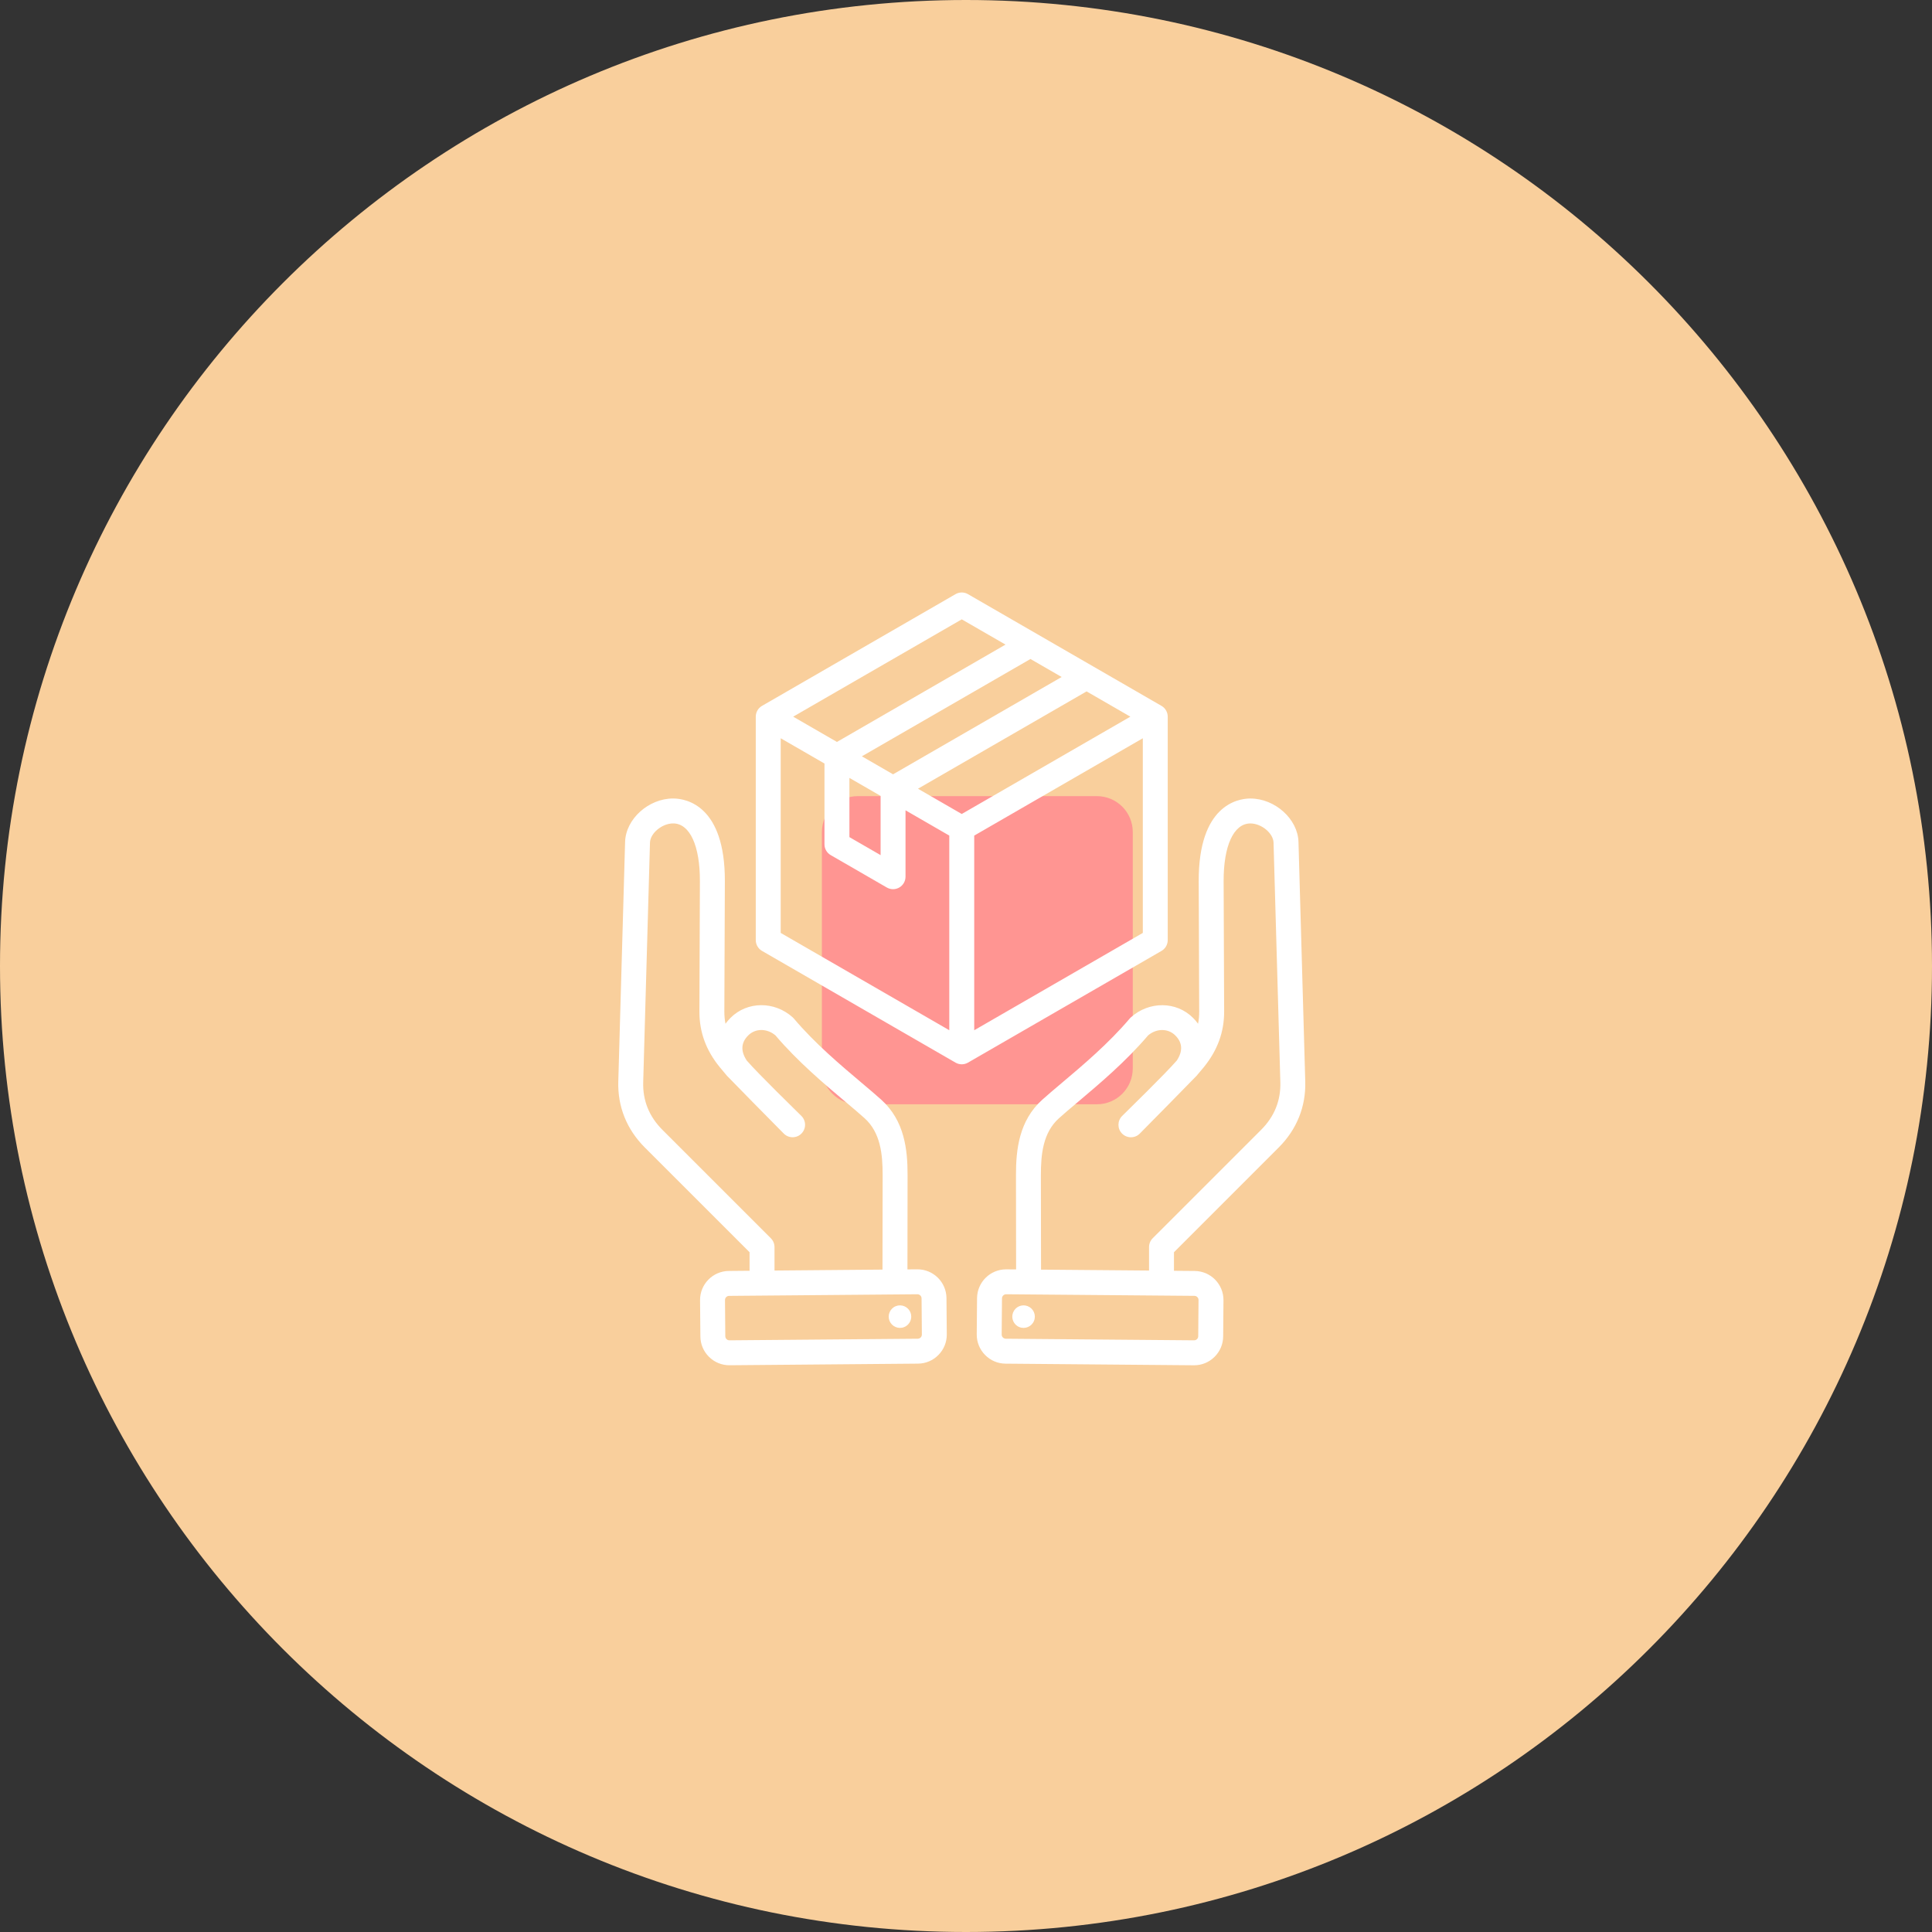
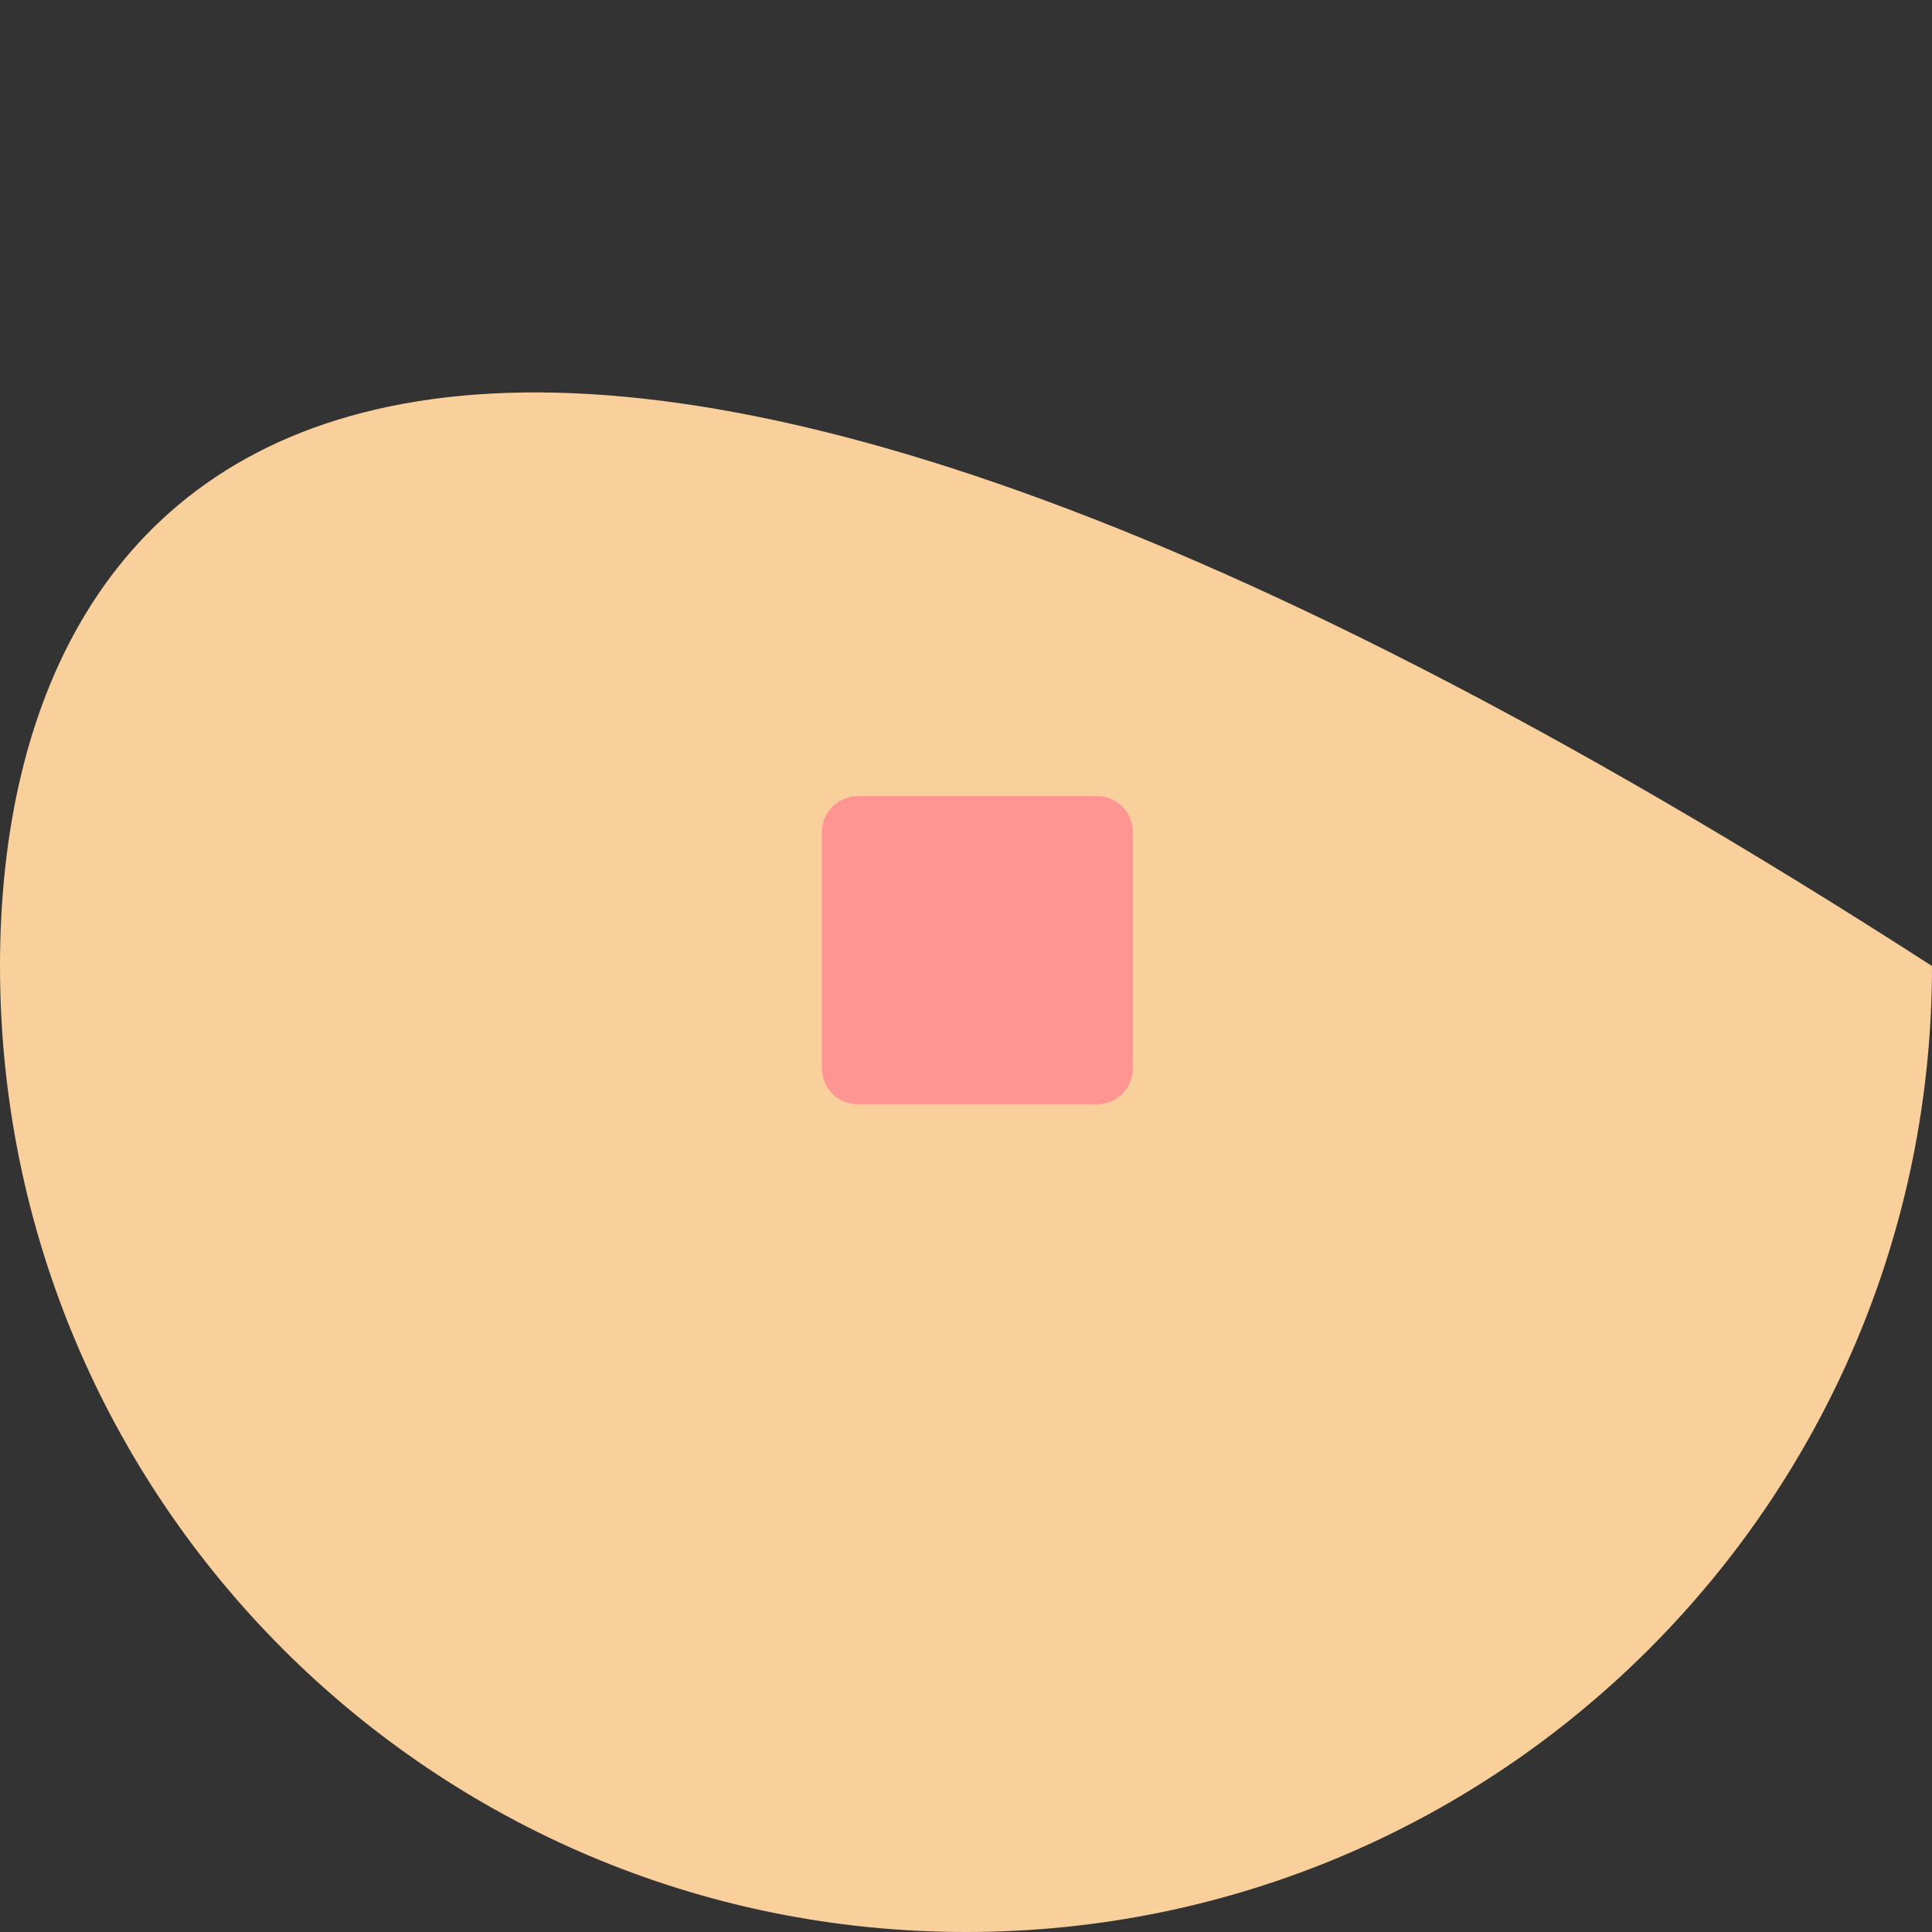
<svg xmlns="http://www.w3.org/2000/svg" width="75" height="75" viewBox="0 0 75 75" fill="none">
  <rect x="0" y="0" width="75" height="75" fill="#333333" stroke="none" />
-   <path d="M37.5 75C58.211 75 75 58.211 75 37.5C75 16.789 58.211 0 37.5 0C16.789 0 0 16.789 0 37.5C0 58.211 16.789 75 37.5 75Z" fill="#F9CF9C" />
+   <path d="M37.5 75C58.211 75 75 58.211 75 37.5C16.789 0 0 16.789 0 37.5C0 58.211 16.789 75 37.5 75Z" fill="#F9CF9C" />
  <path d="M33.3 30.906H42.581C43.352 30.906 43.974 31.529 43.974 32.3V41.474C43.974 42.245 43.352 42.868 42.581 42.868H33.3C32.529 42.868 31.906 42.245 31.906 41.474V32.3C31.906 31.529 32.529 30.906 33.3 30.906Z" fill="#FF9592" />
-   <path fill-rule="evenodd" clip-rule="evenodd" d="M45.331 36.495V27.821C45.331 27.648 45.239 27.488 45.089 27.402L37.577 23.065C37.427 22.978 37.243 22.978 37.093 23.065L29.581 27.402C29.431 27.488 29.339 27.648 29.339 27.821V36.495C29.339 36.668 29.432 36.828 29.581 36.914L37.094 41.251C37.169 41.294 37.252 41.316 37.336 41.316C37.419 41.316 37.503 41.294 37.577 41.251L45.09 36.914C45.239 36.828 45.331 36.668 45.331 36.495L45.331 36.495ZM37.335 31.599L35.636 30.618L42.181 26.84L43.88 27.821L37.335 31.599ZM41.213 26.281L34.669 30.059L33.458 29.36L40.002 25.582L41.213 26.281ZM32.974 30.198L34.185 30.897V33.196L32.974 32.497V30.198ZM37.335 24.043L39.034 25.023L32.49 28.802L30.791 27.821L37.335 24.043ZM30.307 28.659L32.006 29.64V32.776C32.006 32.949 32.098 33.108 32.248 33.195L34.426 34.453C34.501 34.496 34.585 34.518 34.668 34.518C34.752 34.518 34.835 34.496 34.91 34.453C35.06 34.366 35.152 34.207 35.152 34.034V31.456L36.851 32.437V39.993L30.307 36.216L30.307 28.659ZM37.819 39.994V32.438L44.364 28.659V36.216L37.819 39.994ZM49.639 44.546C50.341 43.844 50.697 42.959 50.67 41.986L50.407 32.684C50.382 31.795 49.495 30.998 48.54 30.998C48.531 30.998 48.521 30.998 48.513 30.998C48.045 31.006 46.522 31.26 46.534 34.214L46.553 39.267C46.554 39.432 46.539 39.59 46.509 39.742C46.451 39.663 46.385 39.585 46.311 39.511C45.665 38.865 44.606 38.858 43.9 39.494C43.884 39.509 43.868 39.524 43.854 39.541C43.036 40.508 42.032 41.354 41.226 42.034C40.944 42.271 40.678 42.496 40.46 42.692C39.558 43.505 39.438 44.629 39.44 45.623L39.445 49.279L39.066 49.276H39.056C38.439 49.276 37.935 49.775 37.929 50.393L37.917 51.801C37.915 52.101 38.03 52.385 38.241 52.6C38.452 52.815 38.734 52.935 39.034 52.937L46.346 53H46.356C46.653 53 46.933 52.885 47.145 52.676C47.36 52.465 47.48 52.183 47.483 51.883L47.495 50.475C47.5 49.854 46.999 49.344 46.378 49.339L45.573 49.332V48.612L49.639 44.546ZM46.527 50.466L46.515 51.874C46.515 51.93 46.485 51.968 46.467 51.985C46.449 52.003 46.411 52.031 46.355 52.031L39.043 51.969C38.986 51.968 38.949 51.938 38.931 51.92C38.914 51.903 38.885 51.864 38.885 51.808L38.897 50.4C38.898 50.315 38.971 50.243 39.056 50.243H39.057L46.37 50.305C46.456 50.306 46.528 50.38 46.527 50.466V50.466ZM40.413 49.287L40.407 45.621C40.406 44.802 40.49 43.967 41.108 43.411C41.313 43.225 41.562 43.016 41.849 42.774C42.676 42.077 43.703 41.211 44.569 40.194C44.896 39.916 45.346 39.915 45.626 40.196C45.906 40.475 45.925 40.803 45.683 41.17C45.208 41.715 43.791 43.091 43.56 43.323C43.371 43.512 43.371 43.818 43.56 44.007C43.749 44.196 44.056 44.196 44.245 44.007C44.471 43.78 46.433 41.788 46.45 41.763C46.544 41.654 46.638 41.542 46.733 41.426C47.266 40.769 47.523 40.062 47.521 39.264L47.501 34.211C47.496 32.836 47.89 31.976 48.528 31.966H48.54C48.969 31.966 49.429 32.346 49.439 32.712L49.703 42.014C49.723 42.724 49.471 43.346 48.955 43.862L44.748 48.068C44.657 48.159 44.606 48.282 44.606 48.411V49.322L40.413 49.287ZM39.328 50.95C39.418 50.725 39.672 50.616 39.896 50.705C40.121 50.795 40.231 51.049 40.141 51.273C40.052 51.498 39.797 51.607 39.573 51.518C39.349 51.429 39.239 51.175 39.328 50.95V50.95ZM35.606 49.275L35.227 49.278L35.232 45.622C35.234 44.629 35.114 43.504 34.212 42.692C33.994 42.495 33.728 42.271 33.446 42.033C32.64 41.353 31.636 40.508 30.818 39.54C30.804 39.524 30.788 39.508 30.772 39.493C30.067 38.857 29.007 38.864 28.361 39.511C28.287 39.585 28.221 39.662 28.163 39.742C28.133 39.589 28.119 39.431 28.119 39.267L28.139 34.213C28.15 31.259 26.627 31.006 26.16 30.998C26.15 30.998 26.141 30.997 26.132 30.997C25.177 30.997 24.291 31.794 24.266 32.684L24.002 41.986C23.974 42.959 24.33 43.844 25.032 44.546L29.098 48.611V49.331L28.294 49.338C27.673 49.343 27.171 49.853 27.176 50.474L27.189 51.882C27.191 52.182 27.311 52.464 27.526 52.675C27.739 52.885 28.019 52.999 28.315 52.999H28.325L35.637 52.936C35.937 52.934 36.219 52.814 36.43 52.599C36.642 52.384 36.757 52.1 36.754 51.8L36.742 50.392C36.737 49.771 36.228 49.27 35.606 49.275L35.606 49.275ZM30.066 48.411C30.066 48.283 30.015 48.16 29.924 48.069L25.716 43.861C25.2 43.345 24.949 42.723 24.969 42.014L25.232 32.711C25.242 32.345 25.702 31.965 26.132 31.965H26.143C26.782 31.976 27.175 32.835 27.17 34.21L27.151 39.263C27.148 40.061 27.405 40.769 27.939 41.425C28.033 41.541 28.127 41.654 28.221 41.762C28.238 41.787 30.2 43.78 30.427 44.006C30.616 44.195 30.922 44.195 31.111 44.006C31.3 43.817 31.3 43.511 31.111 43.322C30.88 43.09 29.462 41.714 28.988 41.169C28.746 40.802 28.765 40.474 29.045 40.195C29.325 39.914 29.775 39.916 30.102 40.193C30.968 41.211 31.995 42.076 32.822 42.773C33.11 43.015 33.358 43.224 33.564 43.41C34.181 43.967 34.265 44.802 34.264 45.62L34.258 49.286L30.066 49.322L30.066 48.411ZM35.74 51.921C35.723 51.938 35.685 51.968 35.629 51.969L28.317 52.031H28.315C28.26 52.031 28.222 52.003 28.205 51.985C28.187 51.968 28.157 51.93 28.156 51.874L28.144 50.466C28.144 50.38 28.216 50.306 28.302 50.306L35.614 50.243H35.615C35.701 50.243 35.774 50.315 35.775 50.401L35.787 51.808C35.787 51.864 35.758 51.903 35.74 51.921L35.74 51.921ZM35.343 50.95C35.433 51.175 35.323 51.429 35.098 51.518C34.874 51.607 34.62 51.497 34.53 51.273C34.441 51.049 34.551 50.794 34.775 50.705C34.999 50.616 35.254 50.725 35.343 50.95V50.95Z" fill="white" />
</svg>